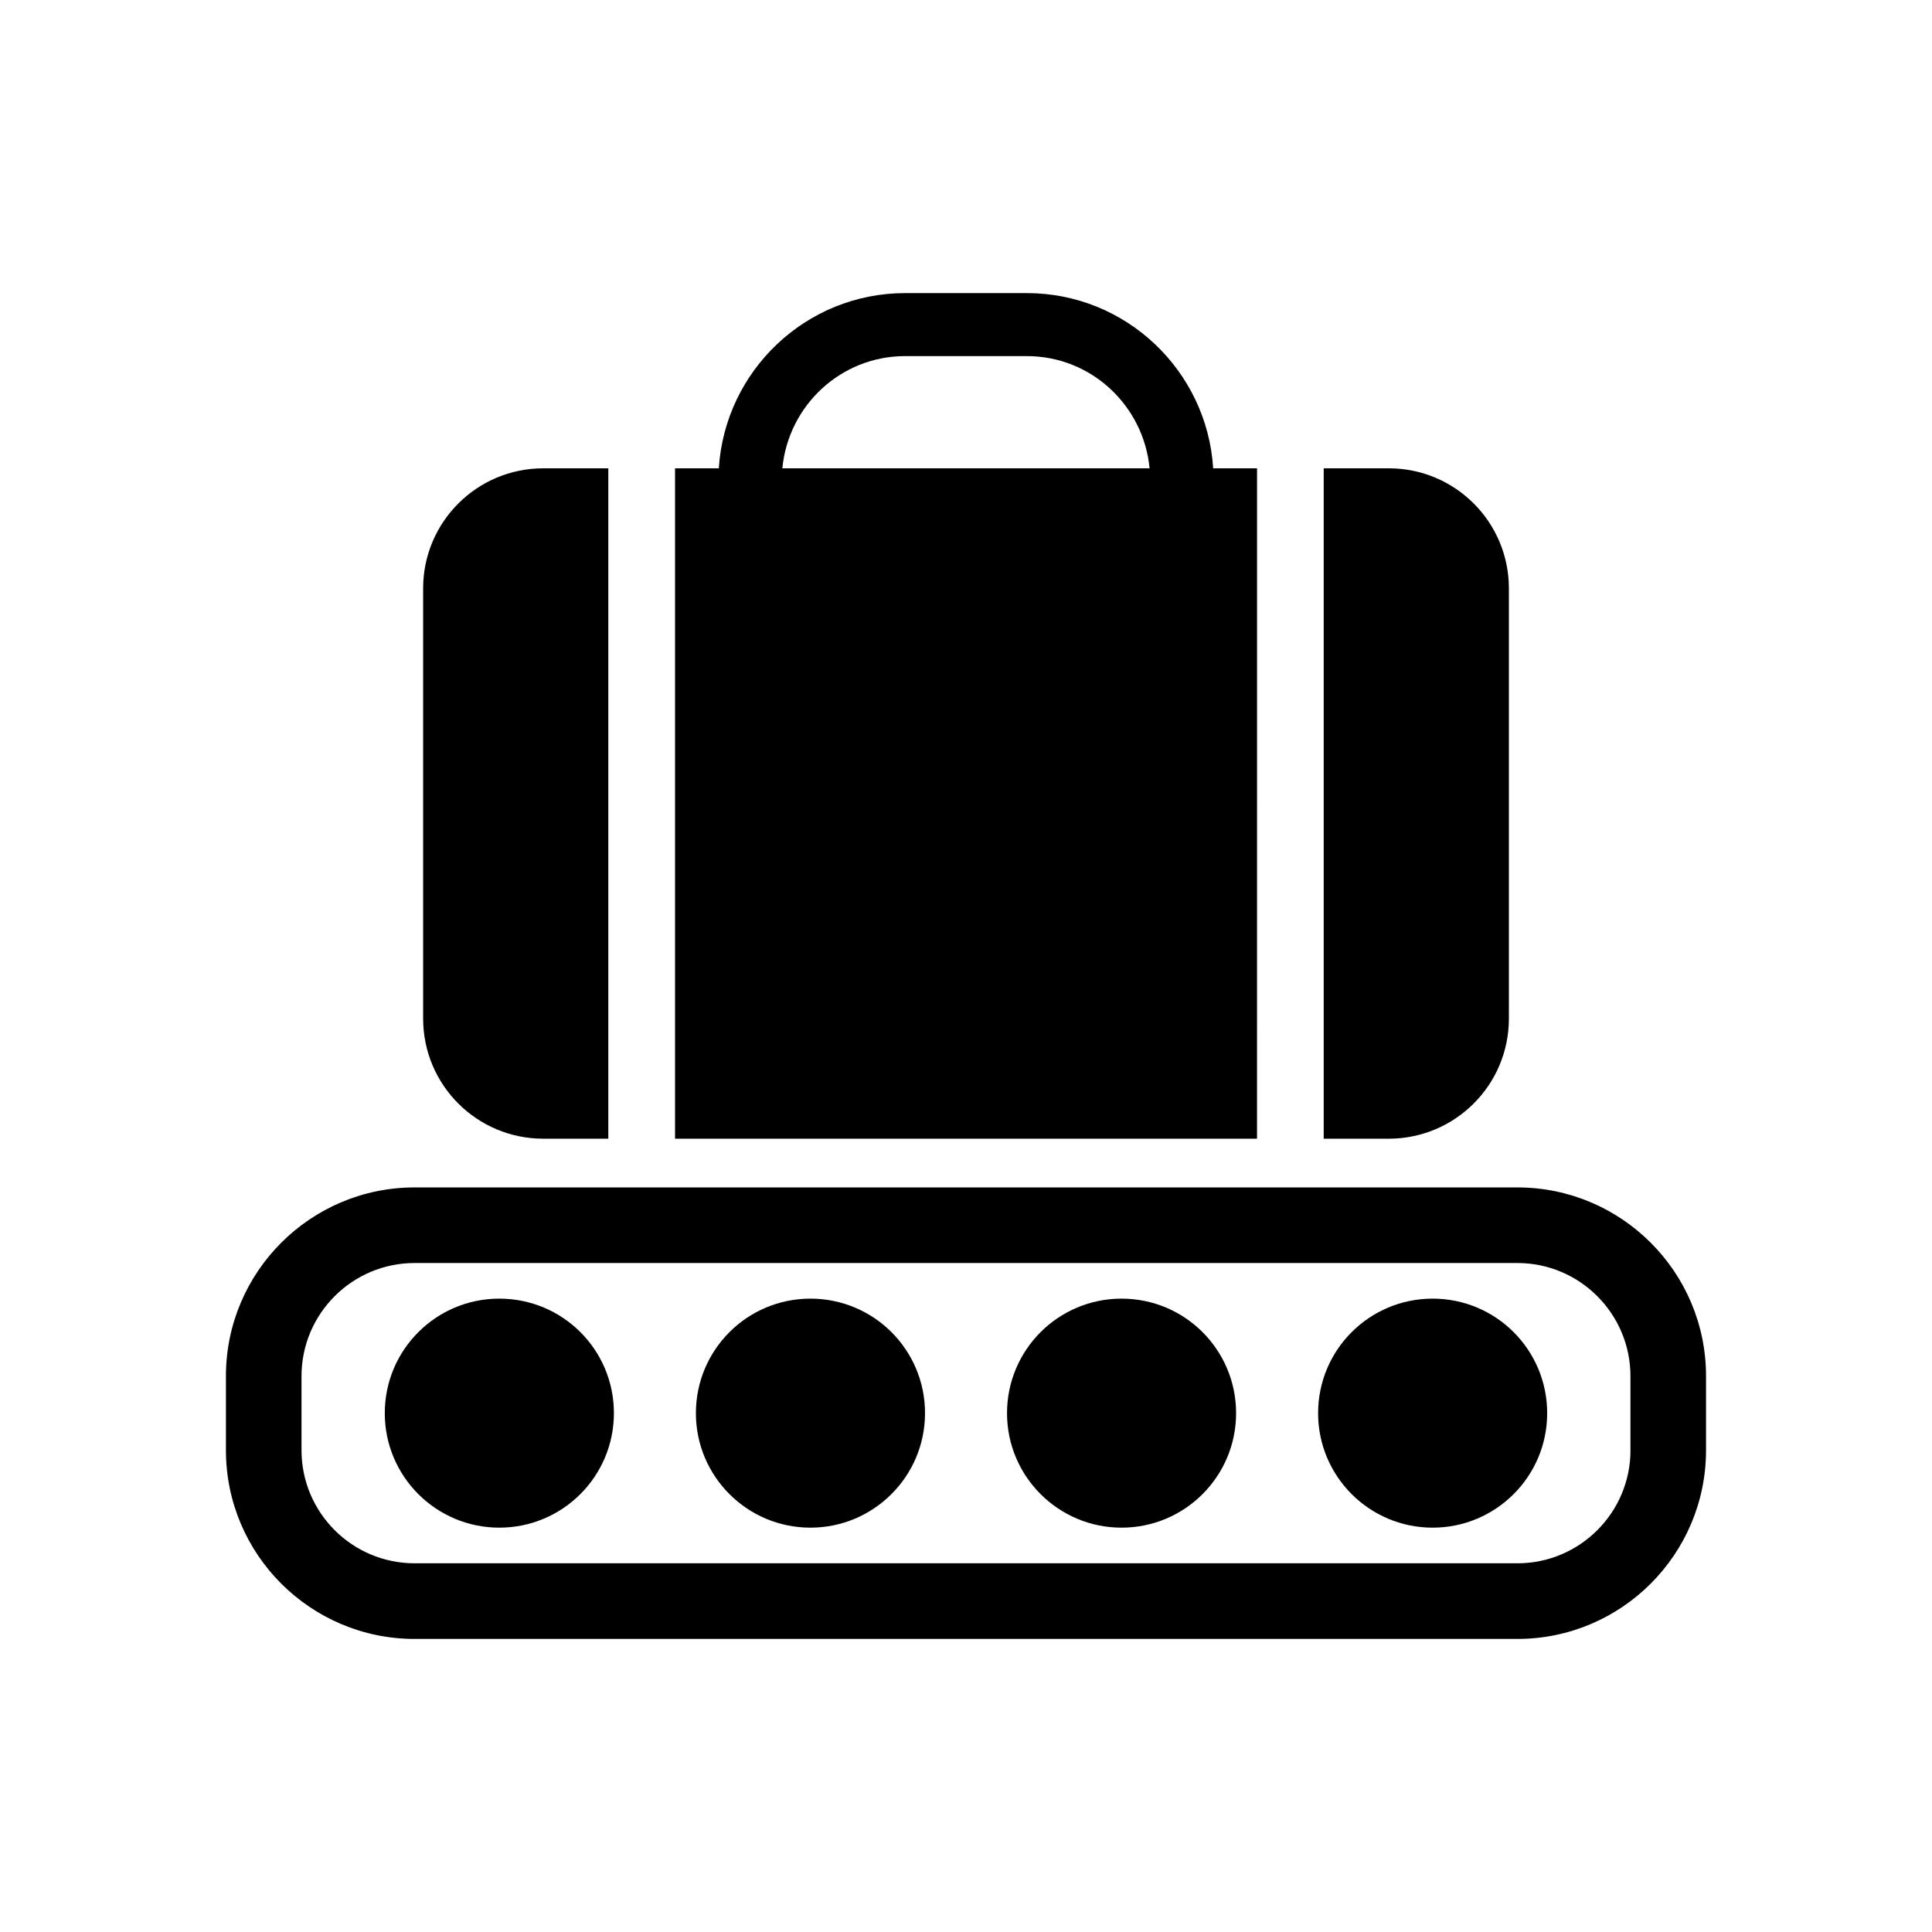
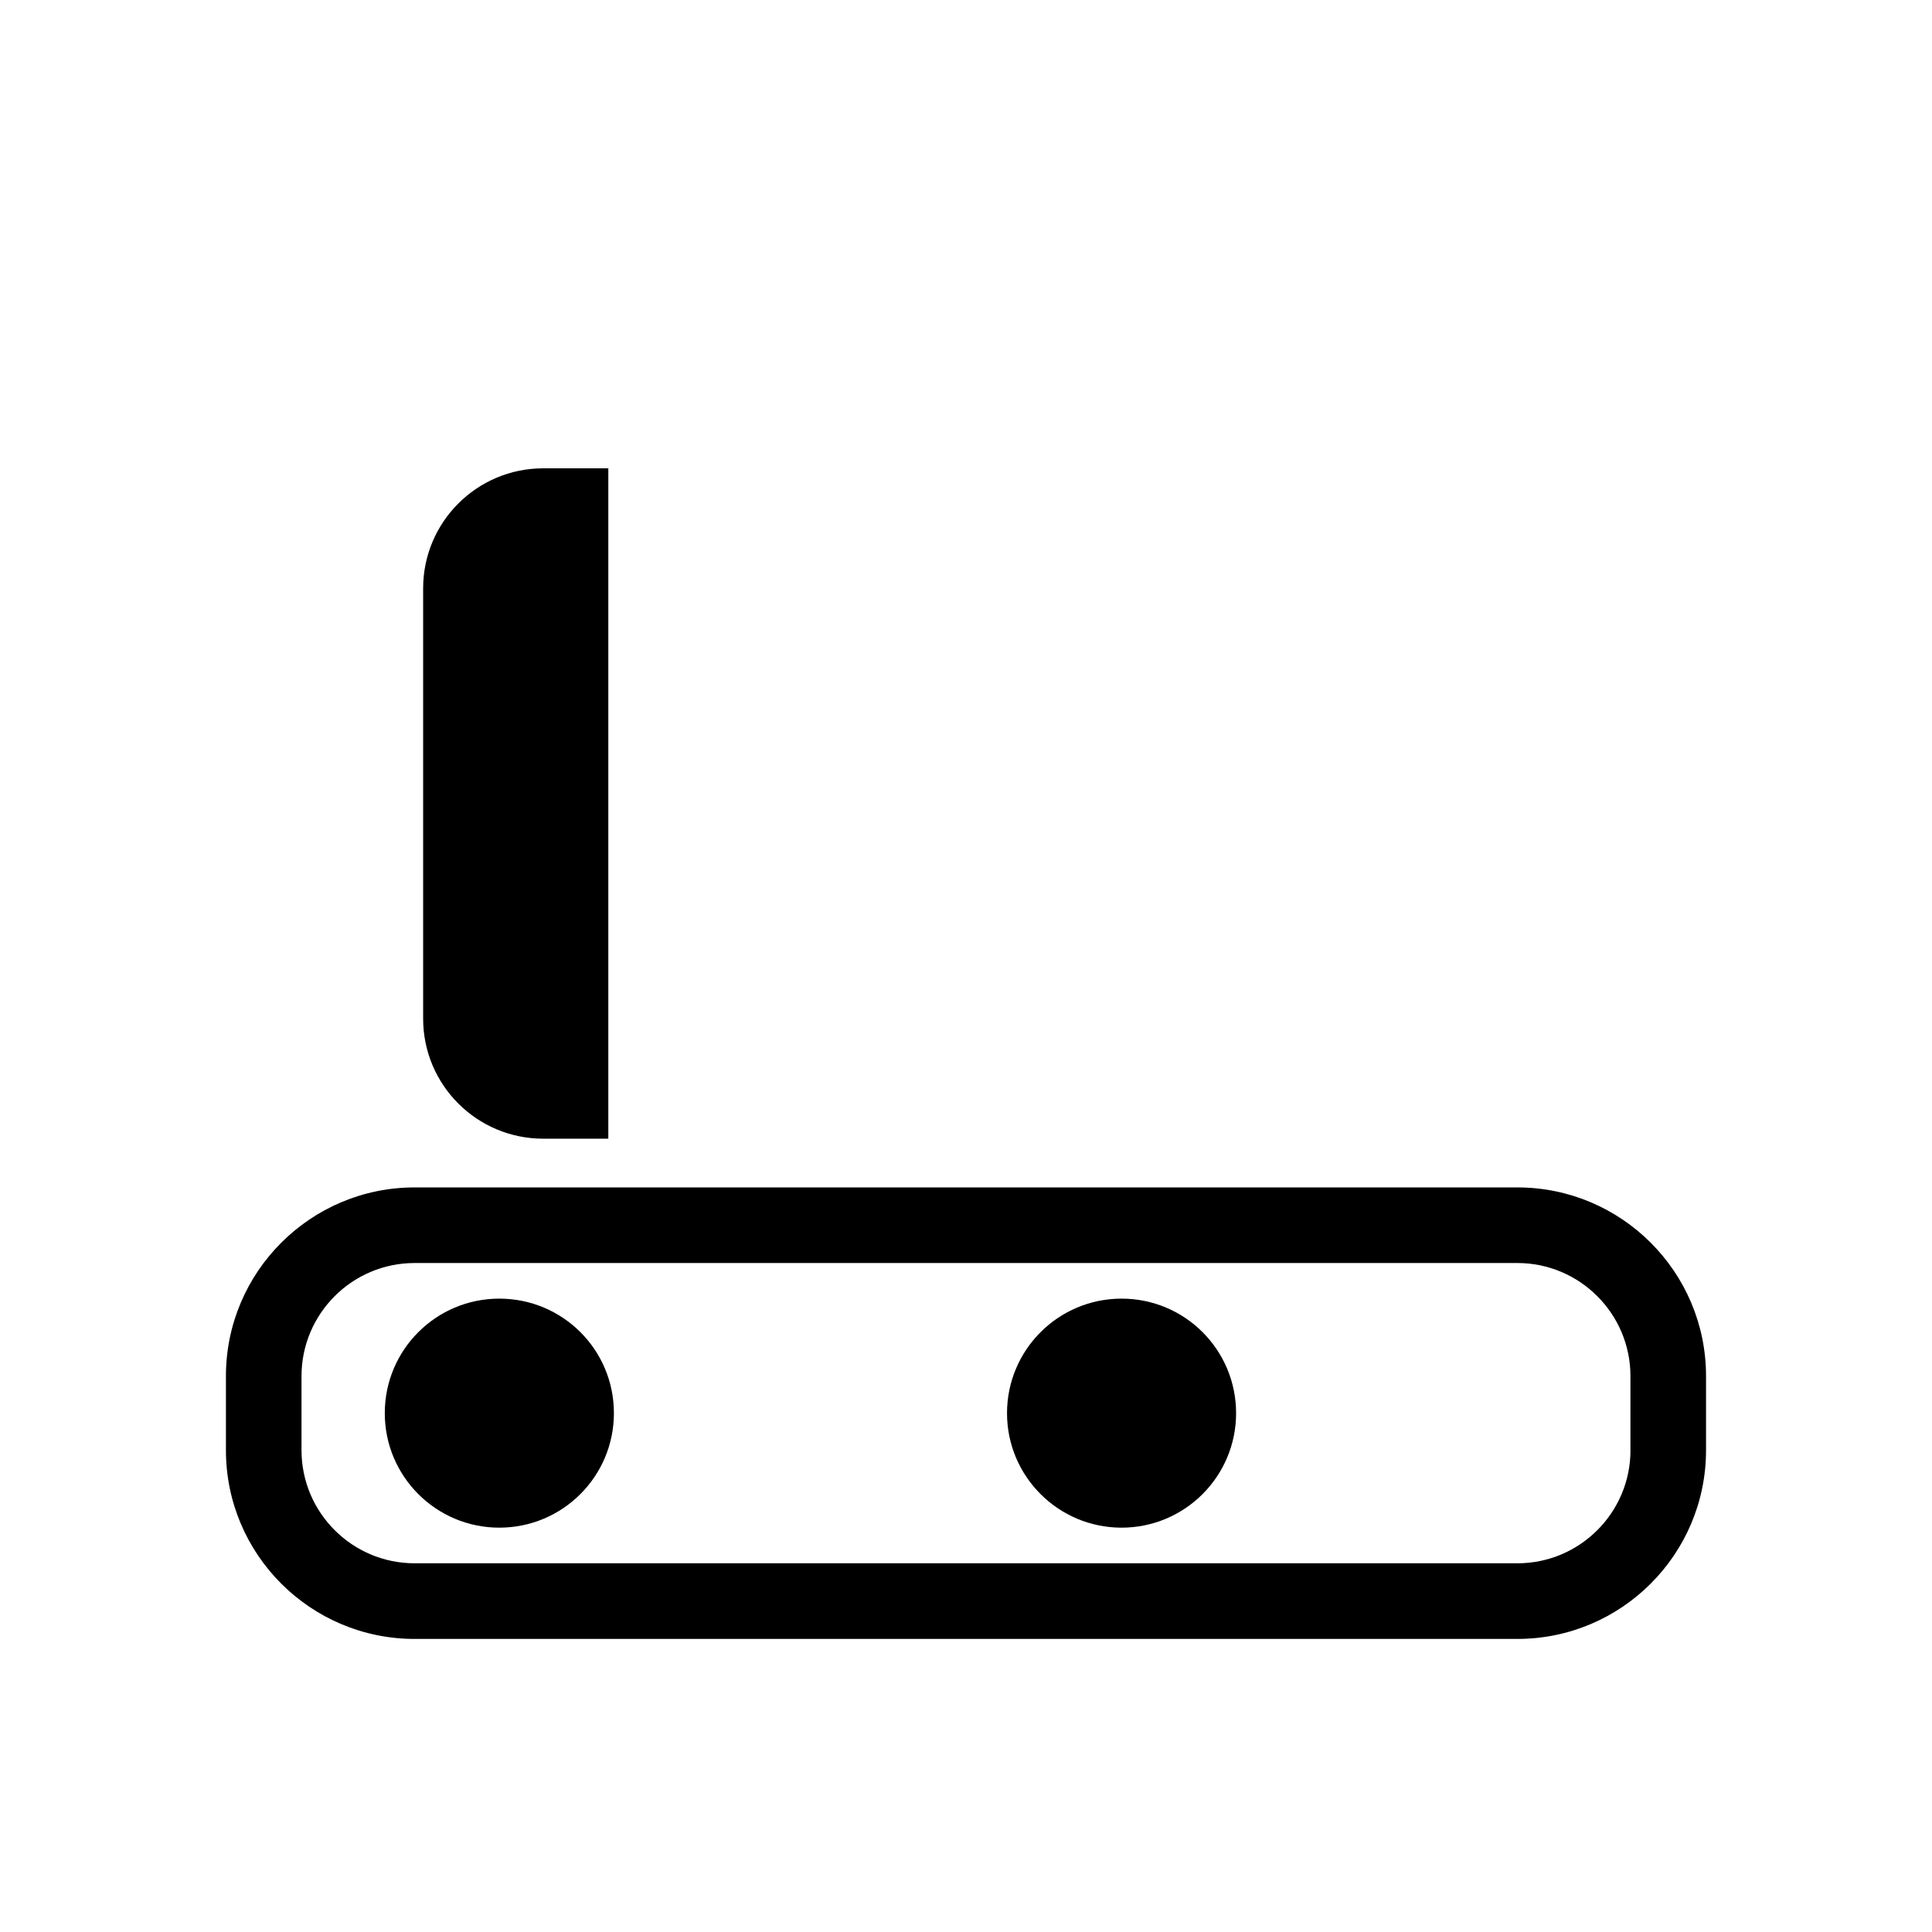
<svg xmlns="http://www.w3.org/2000/svg" fill="#000000" width="800px" height="800px" version="1.1" viewBox="144 144 512 512">
  <g>
    <path d="m546.13 458.68h-292.26c-27.578 0-49.996 22.418-49.996 49.996v19.66c0 27.578 22.418 49.996 49.996 49.996h292.25c27.578 0 49.996-22.418 49.996-49.996v-19.66c0.012-27.574-22.422-49.996-49.984-49.996zm29.965 69.645c0 16.543-13.445 29.965-29.965 29.965h-292.26c-16.52 0-29.965-13.422-29.965-29.965v-19.648c0-16.52 13.445-29.965 29.965-29.965h292.25c16.52 0 29.965 13.445 29.965 29.965l-0.004 19.648z" />
    <path d="m276.32 488.15c-16.758 0-30.348 13.566-30.348 30.359 0 16.746 13.59 30.336 30.348 30.336 16.781 0 30.371-13.59 30.371-30.336 0.016-16.805-13.578-30.359-30.371-30.359z" />
-     <path d="m358.78 488.15c-16.77 0-30.359 13.566-30.359 30.359 0 16.746 13.59 30.336 30.359 30.336 16.746 0 30.359-13.59 30.359-30.336 0.016-16.805-13.602-30.359-30.359-30.359z" />
    <path d="m441.23 488.15c-16.758 0-30.359 13.566-30.359 30.359 0 16.746 13.602 30.336 30.359 30.336 16.758 0 30.348-13.59 30.348-30.336 0-16.805-13.59-30.359-30.348-30.359z" />
-     <path d="m523.67 488.15c-16.77 0-30.359 13.566-30.359 30.359 0 16.746 13.59 30.336 30.359 30.336 16.758 0 30.348-13.59 30.348-30.336 0-16.805-13.59-30.359-30.348-30.359z" />
-     <path d="m543.87 413.95v-114.03c0-17.574-14.25-31.812-31.824-31.812h-17.25v177.66h17.25c17.574-0.012 31.824-14.25 31.824-31.824z" />
    <path d="m287.96 445.76h17.25v-177.65h-17.25c-17.574 0-31.824 14.25-31.824 31.812v114.03c0 17.574 14.25 31.812 31.824 31.812z" />
-     <path d="m477.13 268.11h-11.625c-1.621-25.863-23.102-46.434-49.363-46.434h-32.27c-26.27 0-47.754 20.57-49.375 46.434h-11.602v177.66h154.23zm-125.8 0c1.594-16.637 15.484-29.738 32.531-29.738h32.27c17.047 0 30.926 13.098 32.52 29.738z" />
  </g>
</svg>